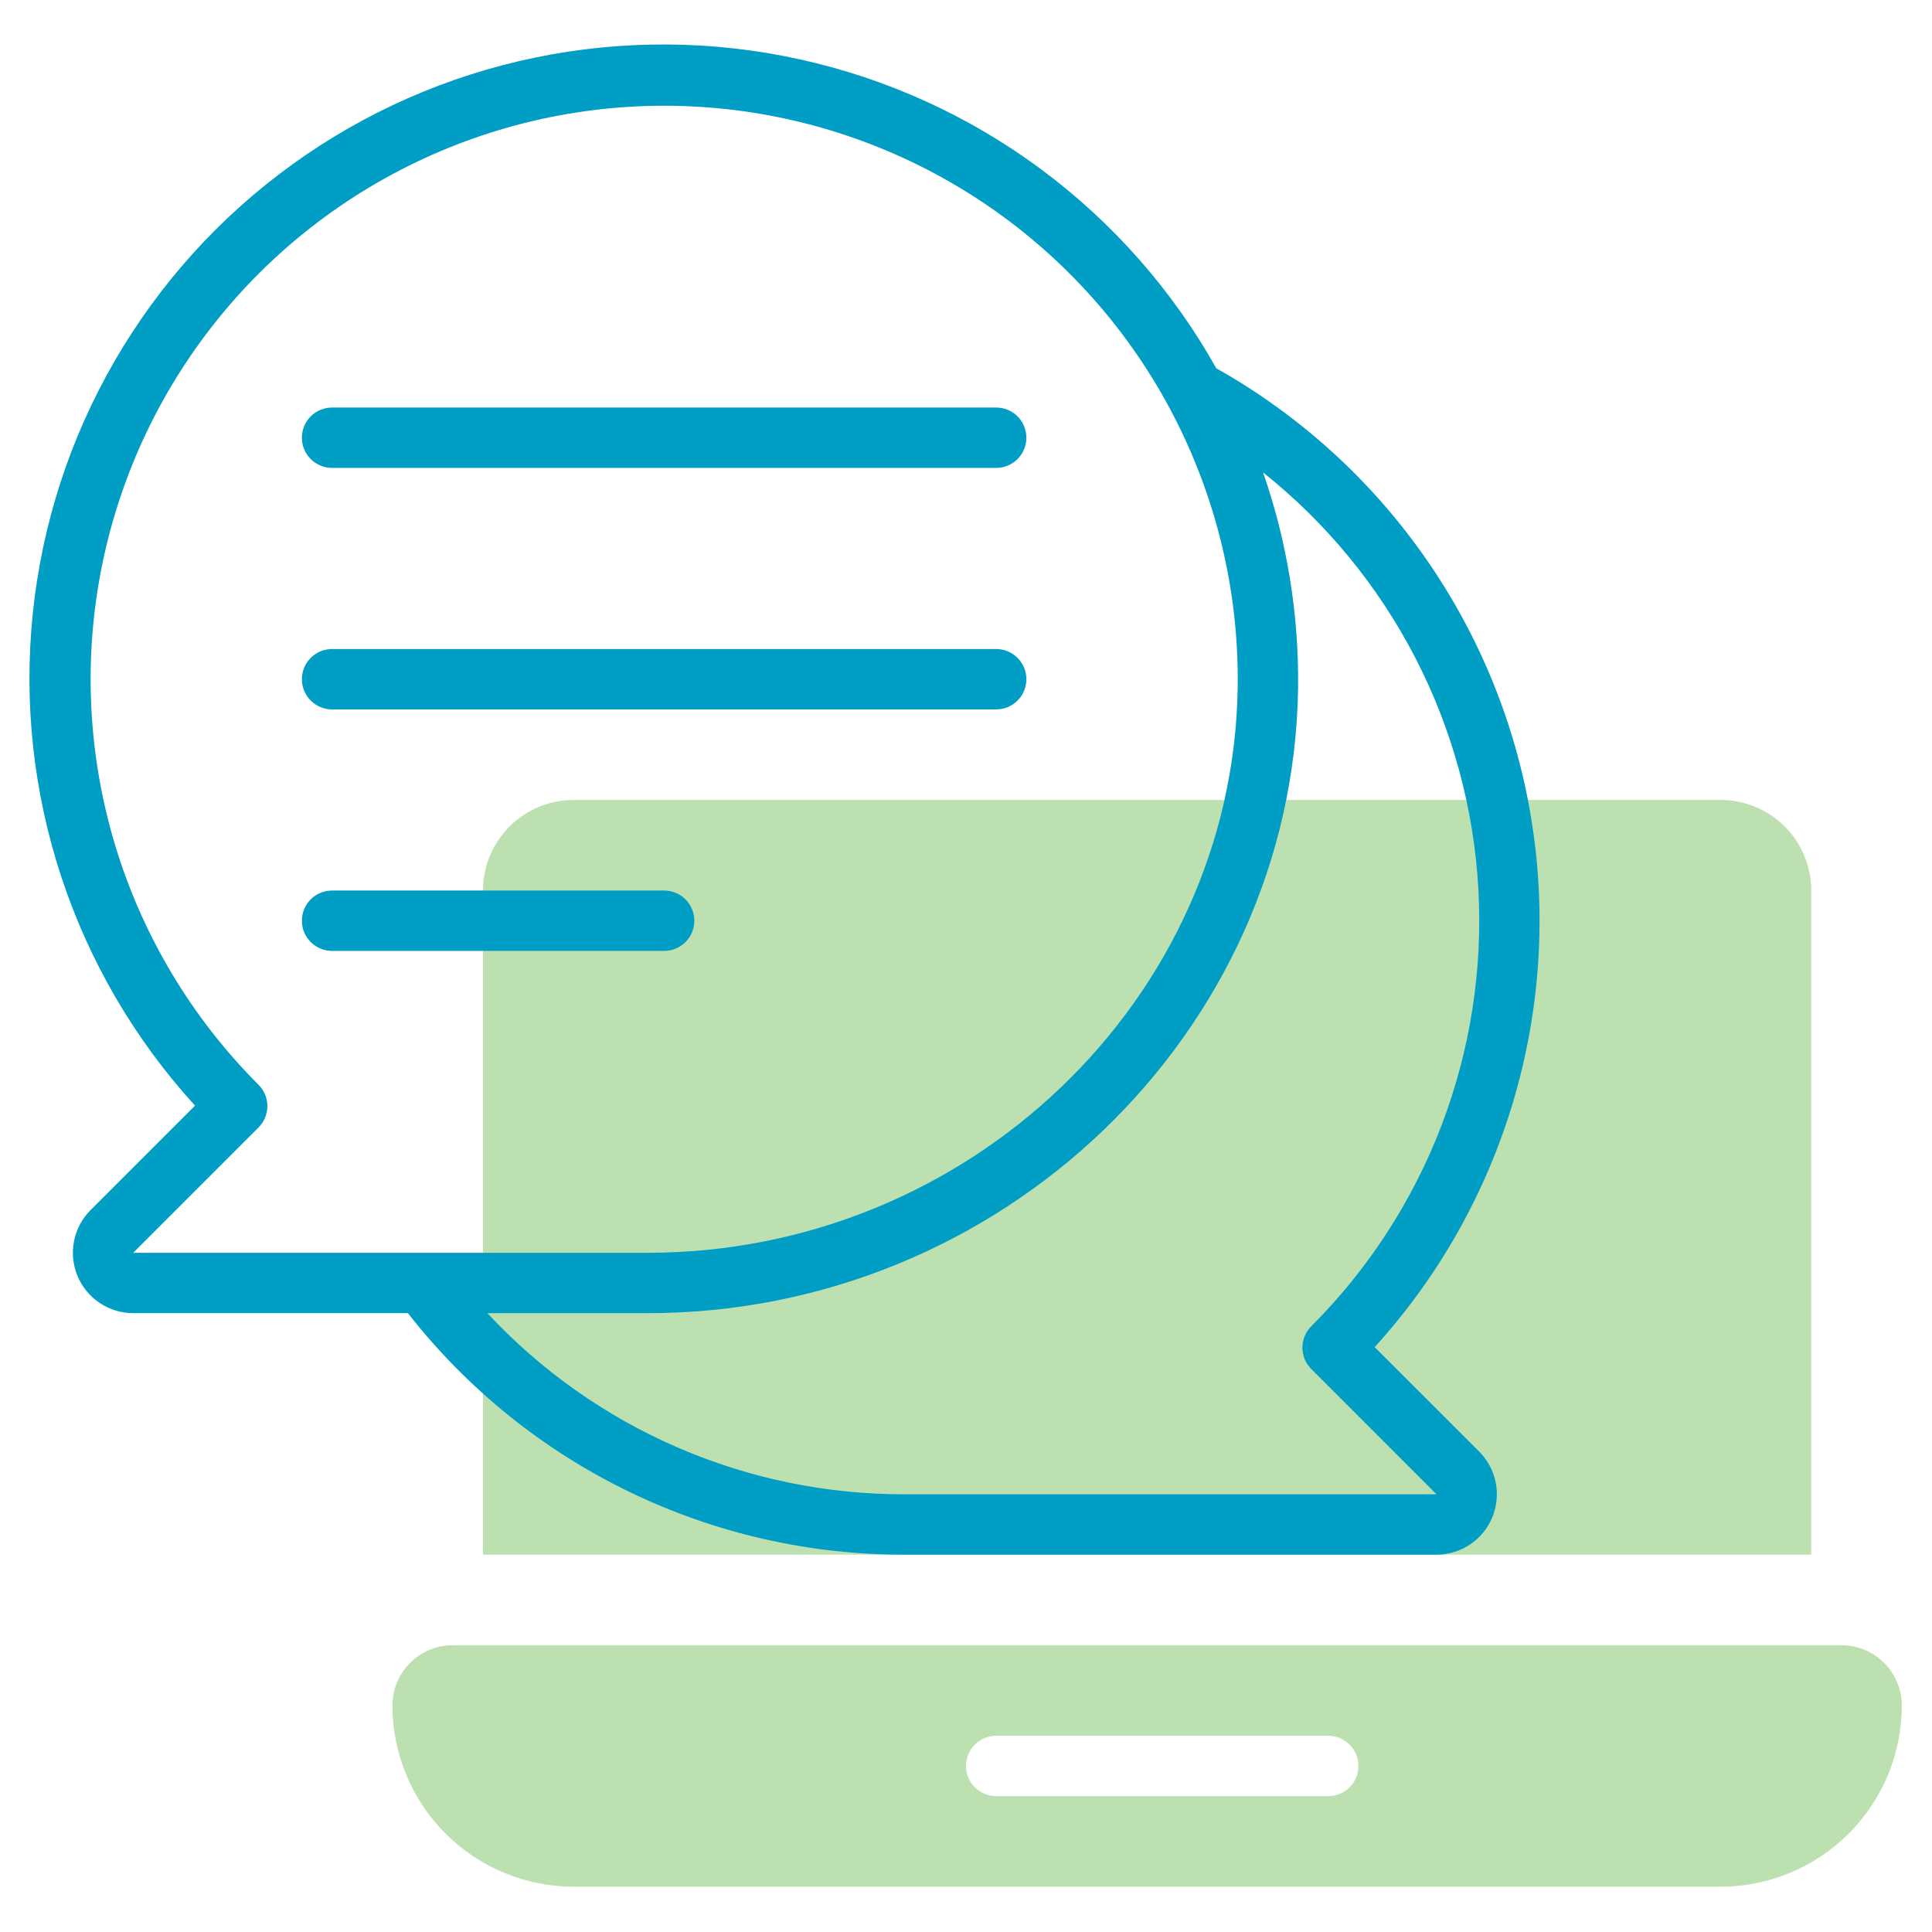
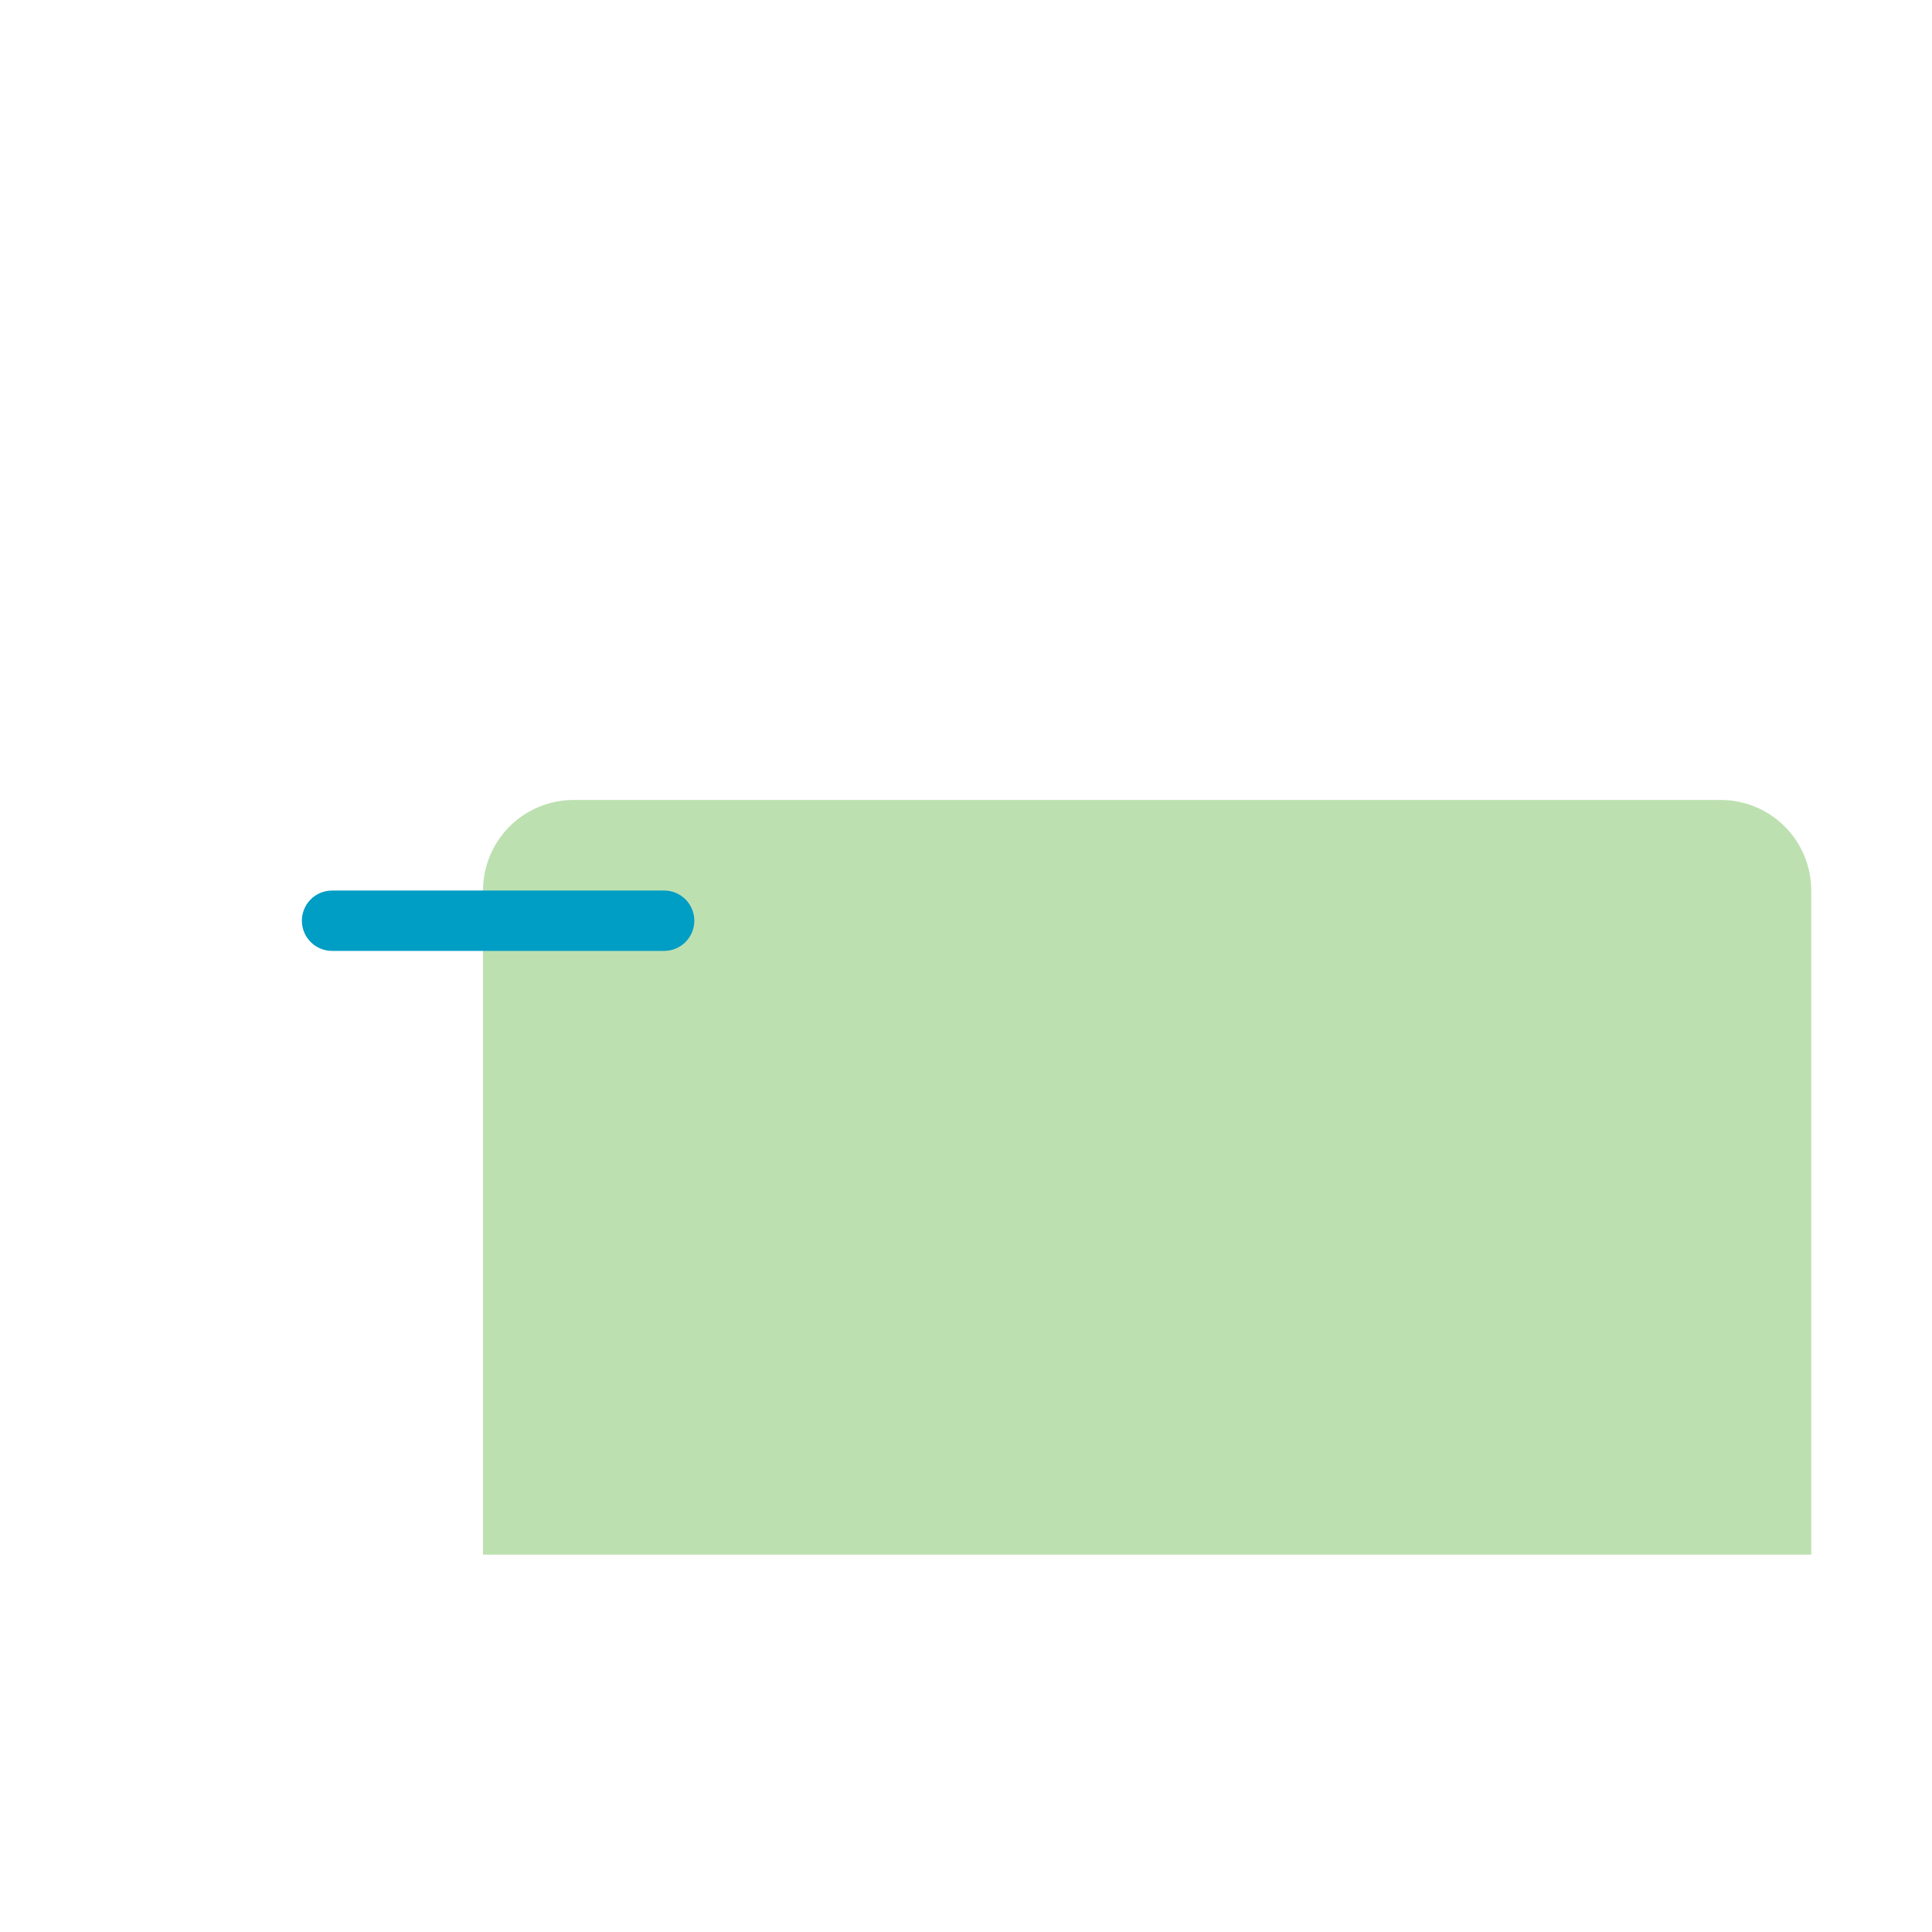
<svg xmlns="http://www.w3.org/2000/svg" width="100" height="100" viewBox="0 0 100 100" fill="none">
-   <path d="M95.312 85.156H23.438C22.609 85.156 21.814 85.486 21.228 86.072C20.642 86.658 20.312 87.452 20.312 88.281C20.315 90.767 21.304 93.15 23.062 94.907C24.819 96.665 27.202 97.653 29.688 97.656H89.062C91.548 97.653 93.931 96.665 95.688 94.907C97.446 93.15 98.435 90.767 98.438 88.281C98.438 87.452 98.108 86.658 97.522 86.072C96.936 85.486 96.141 85.156 95.312 85.156ZM68.75 92.969H51.562C51.148 92.969 50.751 92.804 50.458 92.511C50.165 92.218 50 91.821 50 91.406C50 90.992 50.165 90.594 50.458 90.301C50.751 90.008 51.148 89.844 51.562 89.844H68.75C69.164 89.844 69.562 90.008 69.855 90.301C70.148 90.594 70.312 90.992 70.312 91.406C70.312 91.821 70.148 92.218 69.855 92.511C69.562 92.804 69.164 92.969 68.75 92.969Z" fill="#BDE0B1" />
  <path d="M93.75 46.094C93.75 44.85 93.256 43.658 92.377 42.779C91.498 41.9 90.306 41.406 89.062 41.406H29.688C28.444 41.406 27.252 41.9 26.373 42.779C25.494 43.658 25 44.85 25 46.094V80.469H93.75V46.094Z" fill="#BDE0B1" />
-   <path d="M71.153 69.727C74.471 66.077 76.924 61.727 78.328 56.999C79.732 52.271 80.053 47.287 79.265 42.419C78.477 37.55 76.601 32.921 73.777 28.878C70.954 24.834 67.254 21.479 62.955 19.062C60.693 15.029 57.603 11.52 53.89 8.764C50.176 6.008 45.922 4.069 41.406 3.073C36.89 2.076 32.215 2.046 27.686 2.983C23.158 3.92 18.879 5.804 15.13 8.511C11.38 11.218 8.246 14.687 5.931 18.69C3.616 22.693 2.174 27.141 1.698 31.741C1.223 36.34 1.725 40.989 3.172 45.381C4.619 49.773 6.977 53.81 10.094 57.227L4.688 62.634C4.251 63.071 3.953 63.628 3.833 64.234C3.712 64.84 3.774 65.468 4.01 66.039C4.246 66.61 4.647 67.098 5.16 67.441C5.674 67.785 6.278 67.968 6.895 67.969H21.114C24.17 71.879 28.081 75.038 32.546 77.205C37.011 79.371 41.912 80.488 46.875 80.469H74.352C74.97 80.469 75.574 80.286 76.088 79.942C76.602 79.599 77.003 79.111 77.239 78.54C77.476 77.969 77.538 77.341 77.418 76.735C77.297 76.128 76.999 75.572 76.562 75.134L71.153 69.727ZM13.381 58.358C13.674 58.065 13.839 57.667 13.839 57.253C13.839 56.839 13.674 56.441 13.381 56.148C9.917 52.683 7.365 48.413 5.952 43.721C4.539 39.029 4.309 34.06 5.283 29.258C6.258 24.456 8.406 19.969 11.535 16.199C14.665 12.428 18.68 9.492 23.221 7.65C27.762 5.808 32.688 5.119 37.56 5.644C42.432 6.169 47.098 7.892 51.142 10.659C55.186 13.426 58.483 17.151 60.737 21.502C62.992 25.853 64.134 30.694 64.062 35.594C63.825 51.719 50.128 64.844 33.525 64.844H6.895L13.381 58.358ZM46.875 77.344C42.815 77.36 38.796 76.535 35.07 74.921C31.344 73.308 27.993 70.941 25.227 67.969H33.527C51.827 67.969 66.925 53.466 67.188 35.639C67.239 31.834 66.626 28.049 65.378 24.455C68.647 27.058 71.329 30.322 73.249 34.034C75.169 37.746 76.283 41.821 76.519 45.994C76.754 50.166 76.105 54.341 74.615 58.245C73.124 62.149 70.826 65.694 67.87 68.648C67.577 68.941 67.413 69.339 67.413 69.753C67.413 70.167 67.577 70.565 67.87 70.858L74.352 77.344H46.875Z" fill="#009DC5" />
-   <path d="M17.188 24.219H51.562C51.977 24.219 52.374 24.054 52.667 23.761C52.96 23.468 53.125 23.071 53.125 22.656C53.125 22.242 52.96 21.844 52.667 21.551C52.374 21.258 51.977 21.094 51.562 21.094H17.188C16.773 21.094 16.376 21.258 16.083 21.551C15.79 21.844 15.625 22.242 15.625 22.656C15.625 23.071 15.79 23.468 16.083 23.761C16.376 24.054 16.773 24.219 17.188 24.219Z" fill="#009DC5" />
-   <path d="M17.188 36.719H51.562C51.977 36.719 52.374 36.554 52.667 36.261C52.96 35.968 53.125 35.571 53.125 35.156C53.125 34.742 52.96 34.344 52.667 34.051C52.374 33.758 51.977 33.594 51.562 33.594H17.188C16.773 33.594 16.376 33.758 16.083 34.051C15.79 34.344 15.625 34.742 15.625 35.156C15.625 35.571 15.79 35.968 16.083 36.261C16.376 36.554 16.773 36.719 17.188 36.719Z" fill="#009DC5" />
  <path d="M35.938 47.656C35.938 47.242 35.773 46.844 35.48 46.551C35.187 46.258 34.789 46.094 34.375 46.094H17.188C16.773 46.094 16.376 46.258 16.083 46.551C15.79 46.844 15.625 47.242 15.625 47.656C15.625 48.071 15.79 48.468 16.083 48.761C16.376 49.054 16.773 49.219 17.188 49.219H34.375C34.789 49.219 35.187 49.054 35.48 48.761C35.773 48.468 35.938 48.071 35.938 47.656Z" fill="#009DC5" />
</svg>